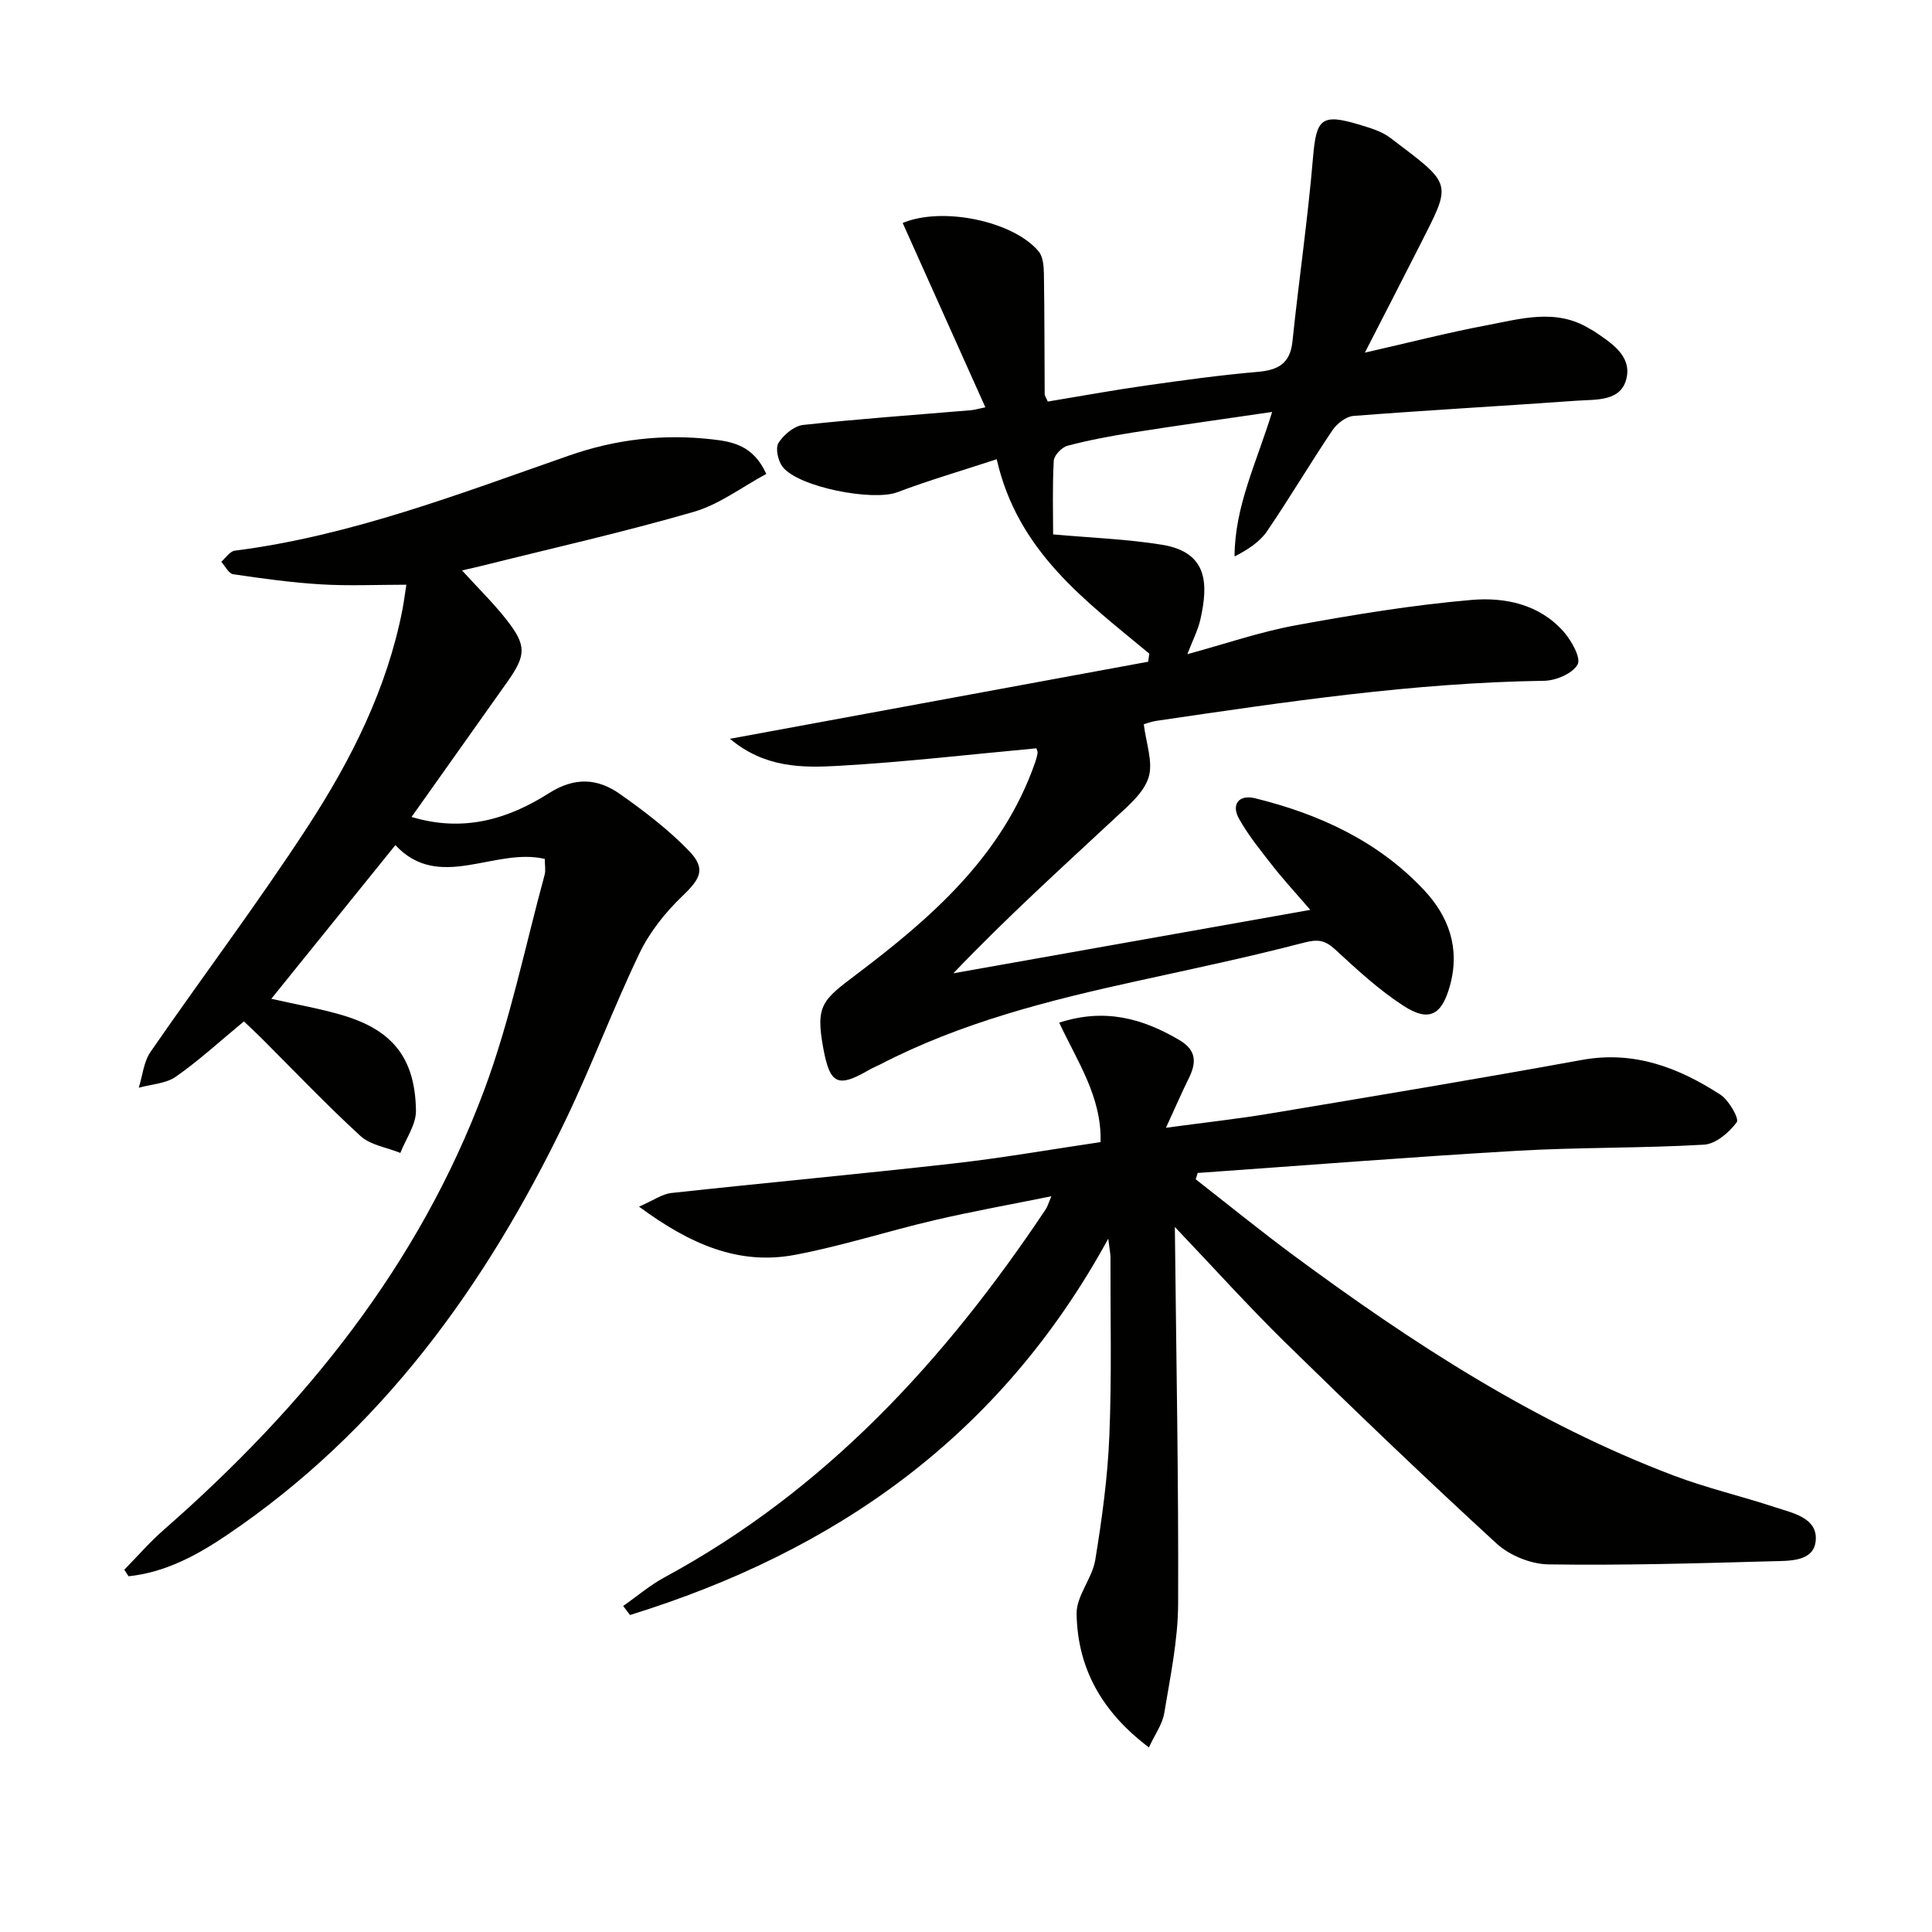
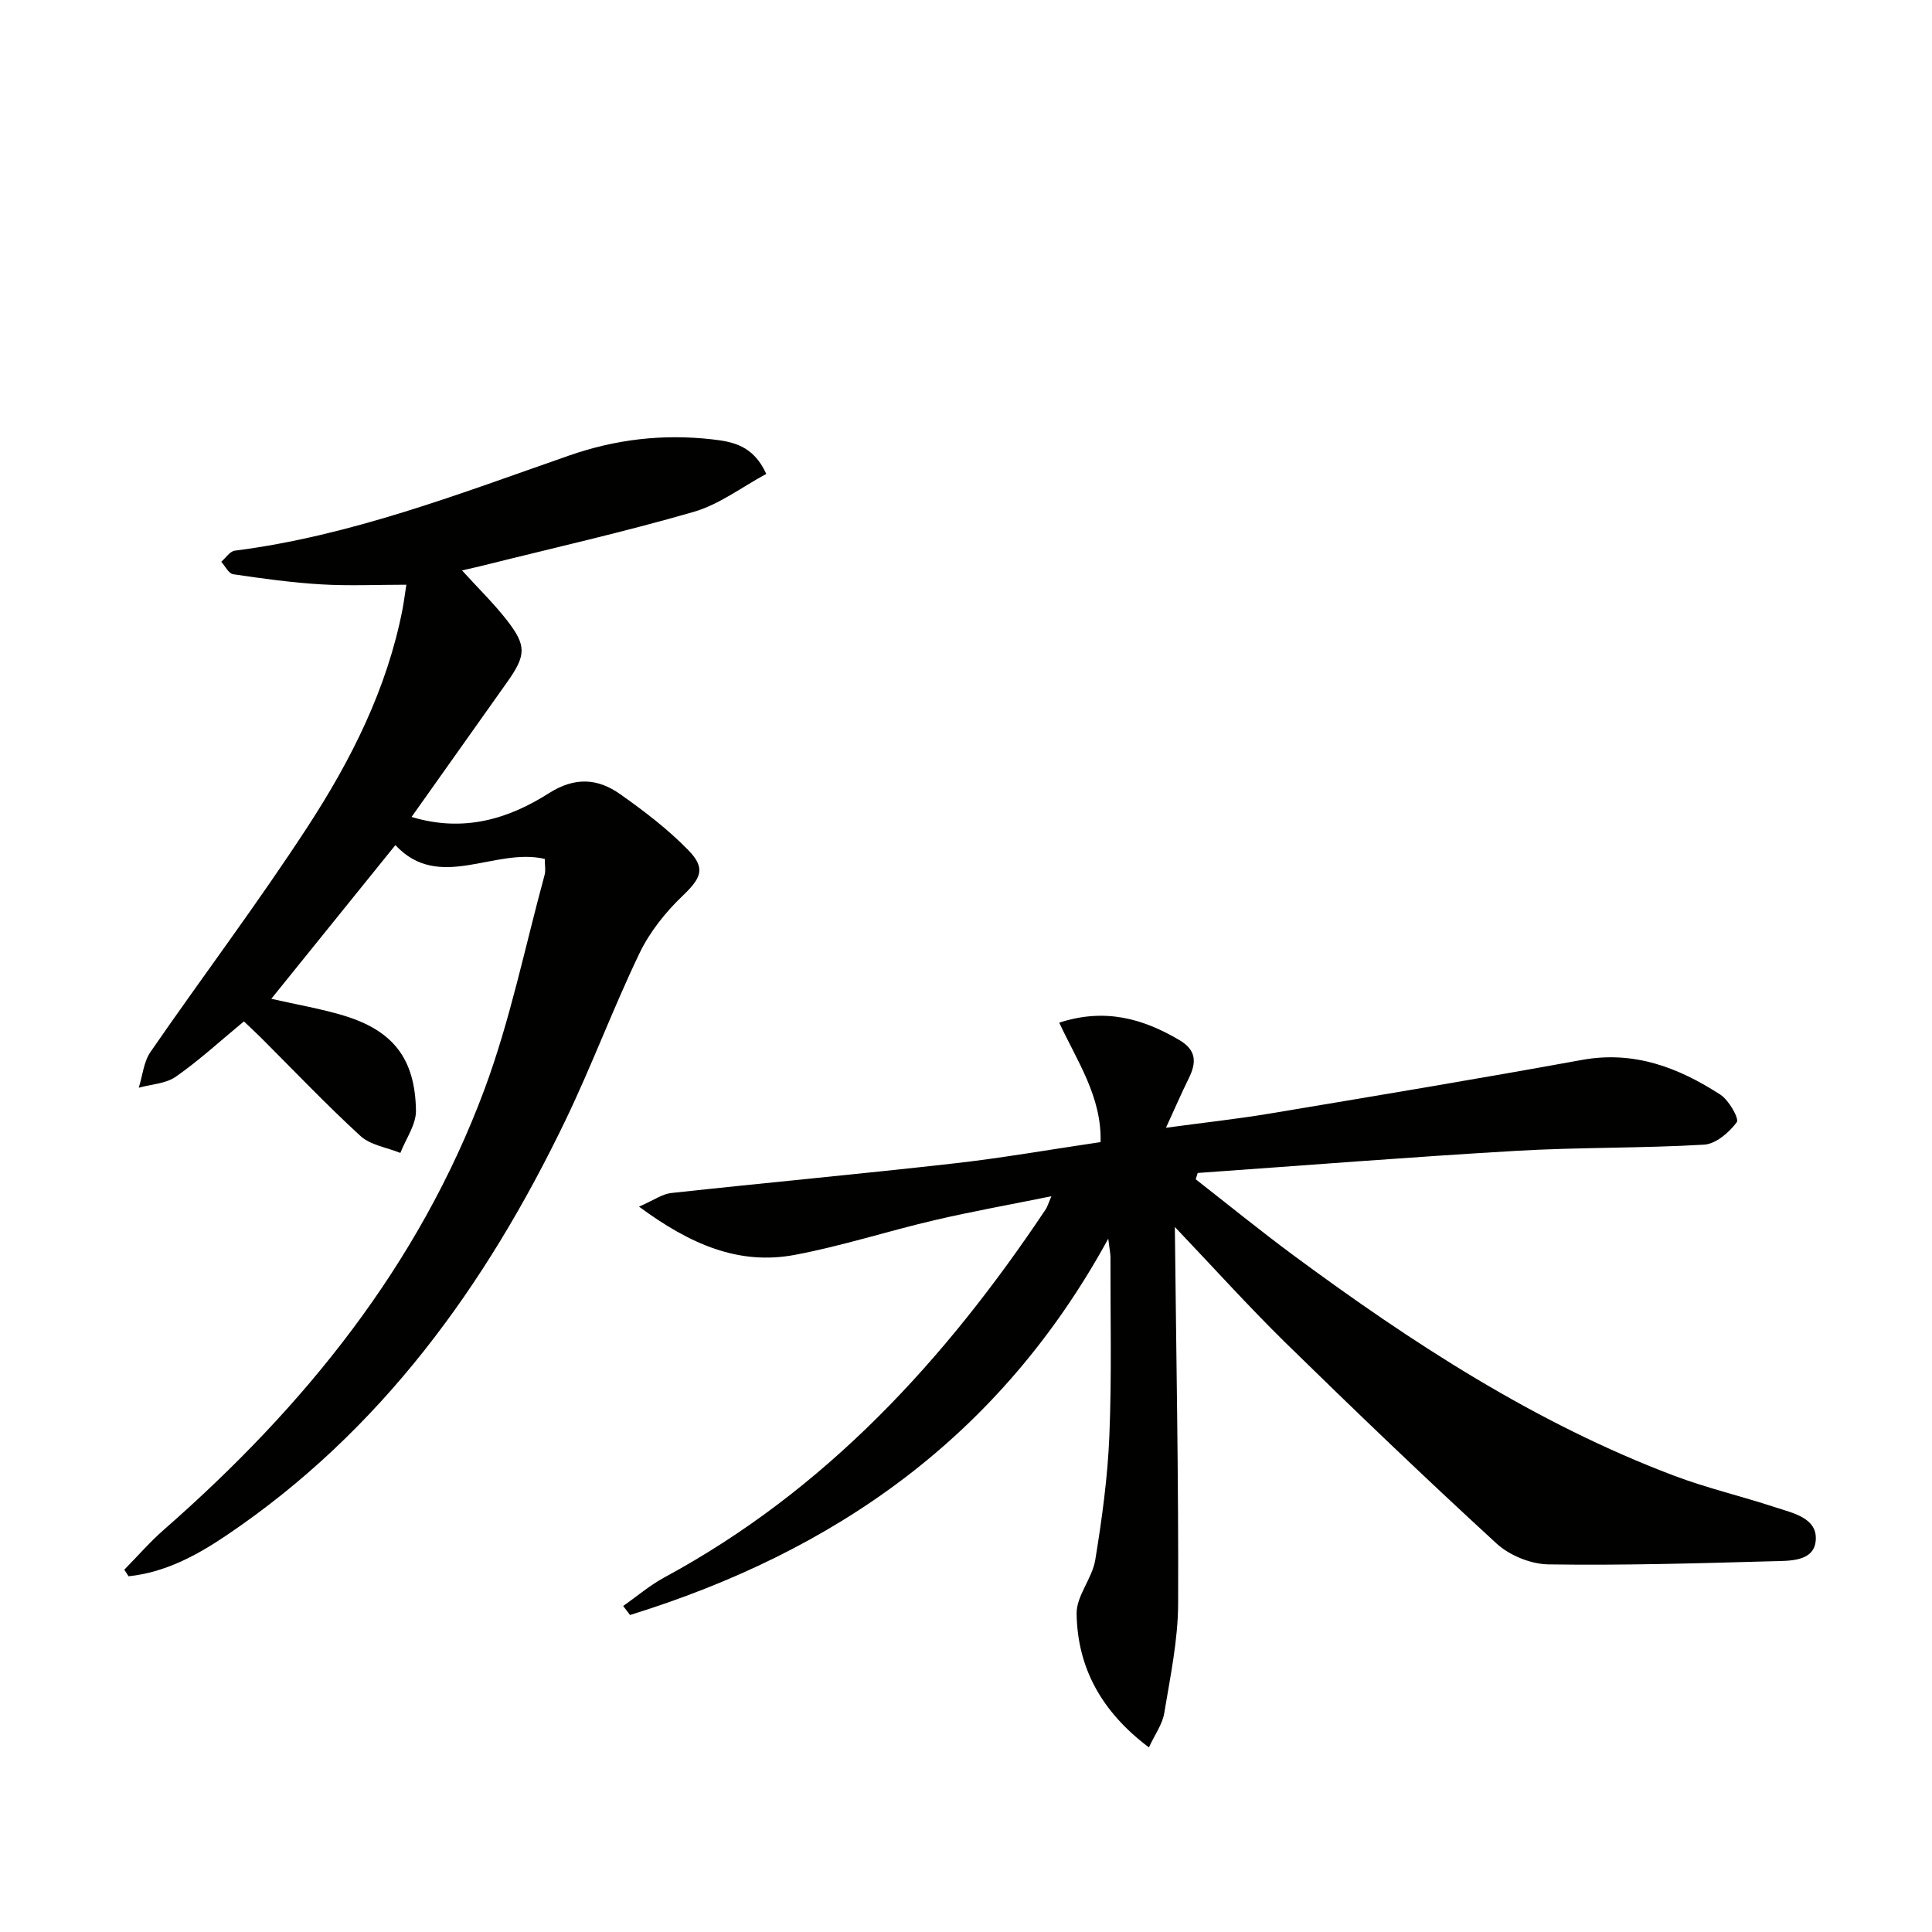
<svg xmlns="http://www.w3.org/2000/svg" enable-background="new 0 0 400 400" viewBox="0 0 400 400">
-   <path d="m271.28 188.38c-3.19-3.71-5.63-6.34-7.83-9.16-2.45-3.13-4.99-6.26-6.92-9.7-1.68-2.99-.02-5.07 3.32-4.25 13.3 3.28 25.49 8.88 34.99 19.02 5.1 5.44 7.49 12.01 5.37 19.73-1.67 6.08-4.27 7.7-9.64 4.22-5.11-3.31-9.67-7.54-14.17-11.69-2.11-1.94-3.61-2.12-6.45-1.38-11.37 2.97-22.89 5.39-34.38 7.91-18.36 4.02-36.54 8.59-53.38 17.32-.74.38-1.52.68-2.24 1.1-6.46 3.75-8.09 3.02-9.46-4.27-1.71-9.11-.25-10.14 6.81-15.48 15.58-11.77 30.31-24.58 37.03-43.95.22-.62.39-1.26.49-1.91.04-.29-.15-.62-.24-.96-13.66 1.26-27.3 2.85-40.99 3.63-7.45.42-15.23.46-22.46-5.6 29.49-5.43 58.04-10.7 86.59-15.96.08-.56.15-1.11.23-1.67-13.14-10.92-27.24-21.07-31.59-40.25-7.25 2.38-14.02 4.35-20.6 6.84-5.03 1.9-20.52-1.04-23.76-5.31-.93-1.23-1.5-3.83-.82-4.91 1.06-1.69 3.24-3.52 5.11-3.72 11.55-1.26 23.15-2.07 34.74-3.05.63-.05 1.25-.24 2.98-.6-5.82-12.97-11.47-25.57-17.12-38.17 8.28-3.45 22.88-.37 28.13 5.86.91 1.08 1.08 3.03 1.11 4.59.13 8.33.11 16.66.16 24.99 0 .3.24.6.64 1.54 6.63-1.1 13.42-2.34 20.25-3.31 7.72-1.1 15.45-2.17 23.22-2.84 4.23-.37 6.71-1.7 7.19-6.3 1.32-12.68 3.18-25.31 4.25-38.02.68-8.1 1.7-9.25 9.67-6.84 2.2.67 4.57 1.36 6.35 2.72 13.09 9.93 12.79 9.02 5.96 22.51-3.52 6.94-7.09 13.85-11.24 21.95 9.31-2.12 17.2-4.15 25.2-5.66 7.11-1.34 14.38-3.57 21.35.72.28.17.59.31.87.49 3.49 2.36 7.72 4.97 6.79 9.57-1.03 5.08-6.3 4.54-10.32 4.83-15.41 1.1-30.83 1.96-46.23 3.15-1.55.12-3.44 1.58-4.36 2.95-4.64 6.89-8.87 14.06-13.55 20.92-1.53 2.24-4 3.83-6.73 5.23.04-10.41 4.53-19.34 7.78-29.92-10.15 1.49-19.46 2.78-28.73 4.24-4.58.72-9.16 1.58-13.64 2.76-1.18.31-2.78 1.99-2.84 3.11-.3 5.45-.13 10.93-.13 15.24 7.88.71 15.27.97 22.51 2.14 9.6 1.55 9.62 8.15 7.98 15.46-.5 2.22-1.59 4.31-2.7 7.2 7.85-2.13 15.05-4.63 22.46-5.98 12.05-2.21 24.18-4.2 36.37-5.25 6.93-.6 14.12.89 19.14 6.65 1.6 1.84 3.58 5.42 2.82 6.73-1.08 1.88-4.49 3.33-6.94 3.36-27.01.39-53.62 4.38-80.25 8.29-1.13.17-2.23.6-2.62.71.46 3.88 1.97 7.82 1 10.98-.98 3.19-4.19 5.87-6.83 8.33-11.19 10.42-22.54 20.67-33.6 32.25 24.19-4.31 48.42-8.61 73.9-13.13z" fill="#010100" />
  <path d="m243.24 254.03c.28 26.48.78 52.25.68 78.02-.03 7.56-1.64 15.14-2.88 22.66-.38 2.28-1.92 4.37-3.17 7.07-9.82-7.38-14.8-16.49-14.97-27.7-.05-3.67 3.23-7.28 3.86-11.1 1.39-8.5 2.57-17.1 2.92-25.7.51-12.31.2-24.65.23-36.98 0-.77-.18-1.54-.46-3.84-22.47 41.13-56.75 64.81-99.01 77.91-.47-.62-.94-1.25-1.42-1.87 2.85-1.99 5.53-4.29 8.56-5.93 33.41-18.06 58.14-45.07 78.92-76.19.36-.53.53-1.19 1.18-2.71-8.52 1.73-16.42 3.14-24.22 4.96-9.67 2.26-19.17 5.35-28.91 7.18-11.62 2.18-21.65-2.17-32.25-9.99 3.1-1.35 4.83-2.62 6.67-2.82 19.48-2.12 39-3.92 58.47-6.12 10.05-1.13 20.02-2.89 30.42-4.42.27-9.37-4.86-16.77-8.56-24.73 9.45-3.07 17.28-.87 24.87 3.6 3.61 2.13 3.55 4.7 1.94 7.95-1.44 2.91-2.73 5.9-4.71 10.21 8.03-1.09 14.7-1.81 21.31-2.91 21.61-3.61 43.23-7.2 64.79-11.13 10.8-1.97 20.01 1.57 28.69 7.19 1.76 1.14 3.93 4.97 3.39 5.7-1.57 2.12-4.34 4.51-6.77 4.65-12.95.76-25.96.52-38.91 1.28-21.99 1.28-43.96 3.03-65.93 4.58-.14.44-.27.88-.41 1.31 6.75 5.27 13.4 10.68 20.28 15.77 24.54 18.13 50.01 34.72 78.74 45.59 6.82 2.58 13.97 4.24 20.91 6.53 3.71 1.22 8.89 2.21 8.43 6.97-.42 4.37-5.52 4.12-9.02 4.22-15.43.43-30.86.88-46.29.65-3.64-.05-8.04-1.83-10.73-4.29-14.84-13.61-29.37-27.55-43.76-41.63-7.8-7.66-15.12-15.8-22.88-23.94z" fill="#010100" />
  <path d="m25.73 324.99c2.76-2.8 5.34-5.79 8.29-8.36 28.96-25.36 52.72-54.65 66.27-91.05 5.35-14.38 8.42-29.6 12.47-44.46.25-.92.03-1.96.03-3.29-10.39-2.44-21.87 6.89-30.93-2.86-8.68 10.74-17.07 21.14-25.69 31.82 5.31 1.21 10.21 2.04 14.94 3.46 10.23 3.08 14.84 8.89 15.01 19.67.05 2.91-2.09 5.85-3.23 8.78-2.79-1.13-6.17-1.6-8.25-3.5-7.12-6.52-13.78-13.54-20.62-20.37-1.16-1.15-2.37-2.26-3.52-3.36-4.8 3.96-9.21 8.03-14.08 11.44-2.08 1.46-5.1 1.57-7.69 2.29.78-2.49 1.02-5.36 2.43-7.41 10.77-15.61 22.21-30.77 32.55-46.65 8.99-13.8 16.42-28.53 19.62-44.97.28-1.45.46-2.92.8-5.11-6.11 0-11.87.27-17.6-.07-6.11-.36-12.2-1.21-18.26-2.1-.93-.14-1.65-1.68-2.46-2.58.93-.8 1.79-2.17 2.8-2.3 24.08-3.08 46.56-11.8 69.26-19.71 9.62-3.36 19.4-4.48 29.46-3.35 4.3.48 8.62 1.22 11.32 7.17-4.99 2.68-9.7 6.31-15.01 7.85-14.46 4.19-29.18 7.5-43.8 11.16-1.25.31-2.5.58-4.18.97 3.33 3.67 6.54 6.79 9.27 10.29 4.13 5.29 4 7.28.09 12.81-6.5 9.18-13.02 18.36-19.81 27.94 10.78 3.26 20.04.42 28.43-4.91 5.4-3.43 10.12-3.09 14.77.2 4.99 3.52 9.93 7.29 14.17 11.66 3.67 3.78 2.46 5.83-1.33 9.46-3.52 3.37-6.75 7.44-8.85 11.81-5.46 11.37-9.86 23.24-15.33 34.6-16.49 34.23-38.18 64.33-70.17 85.91-6.16 4.16-12.71 7.69-20.28 8.48-.31-.47-.6-.92-.89-1.36z" fill="#010100" />
</svg>